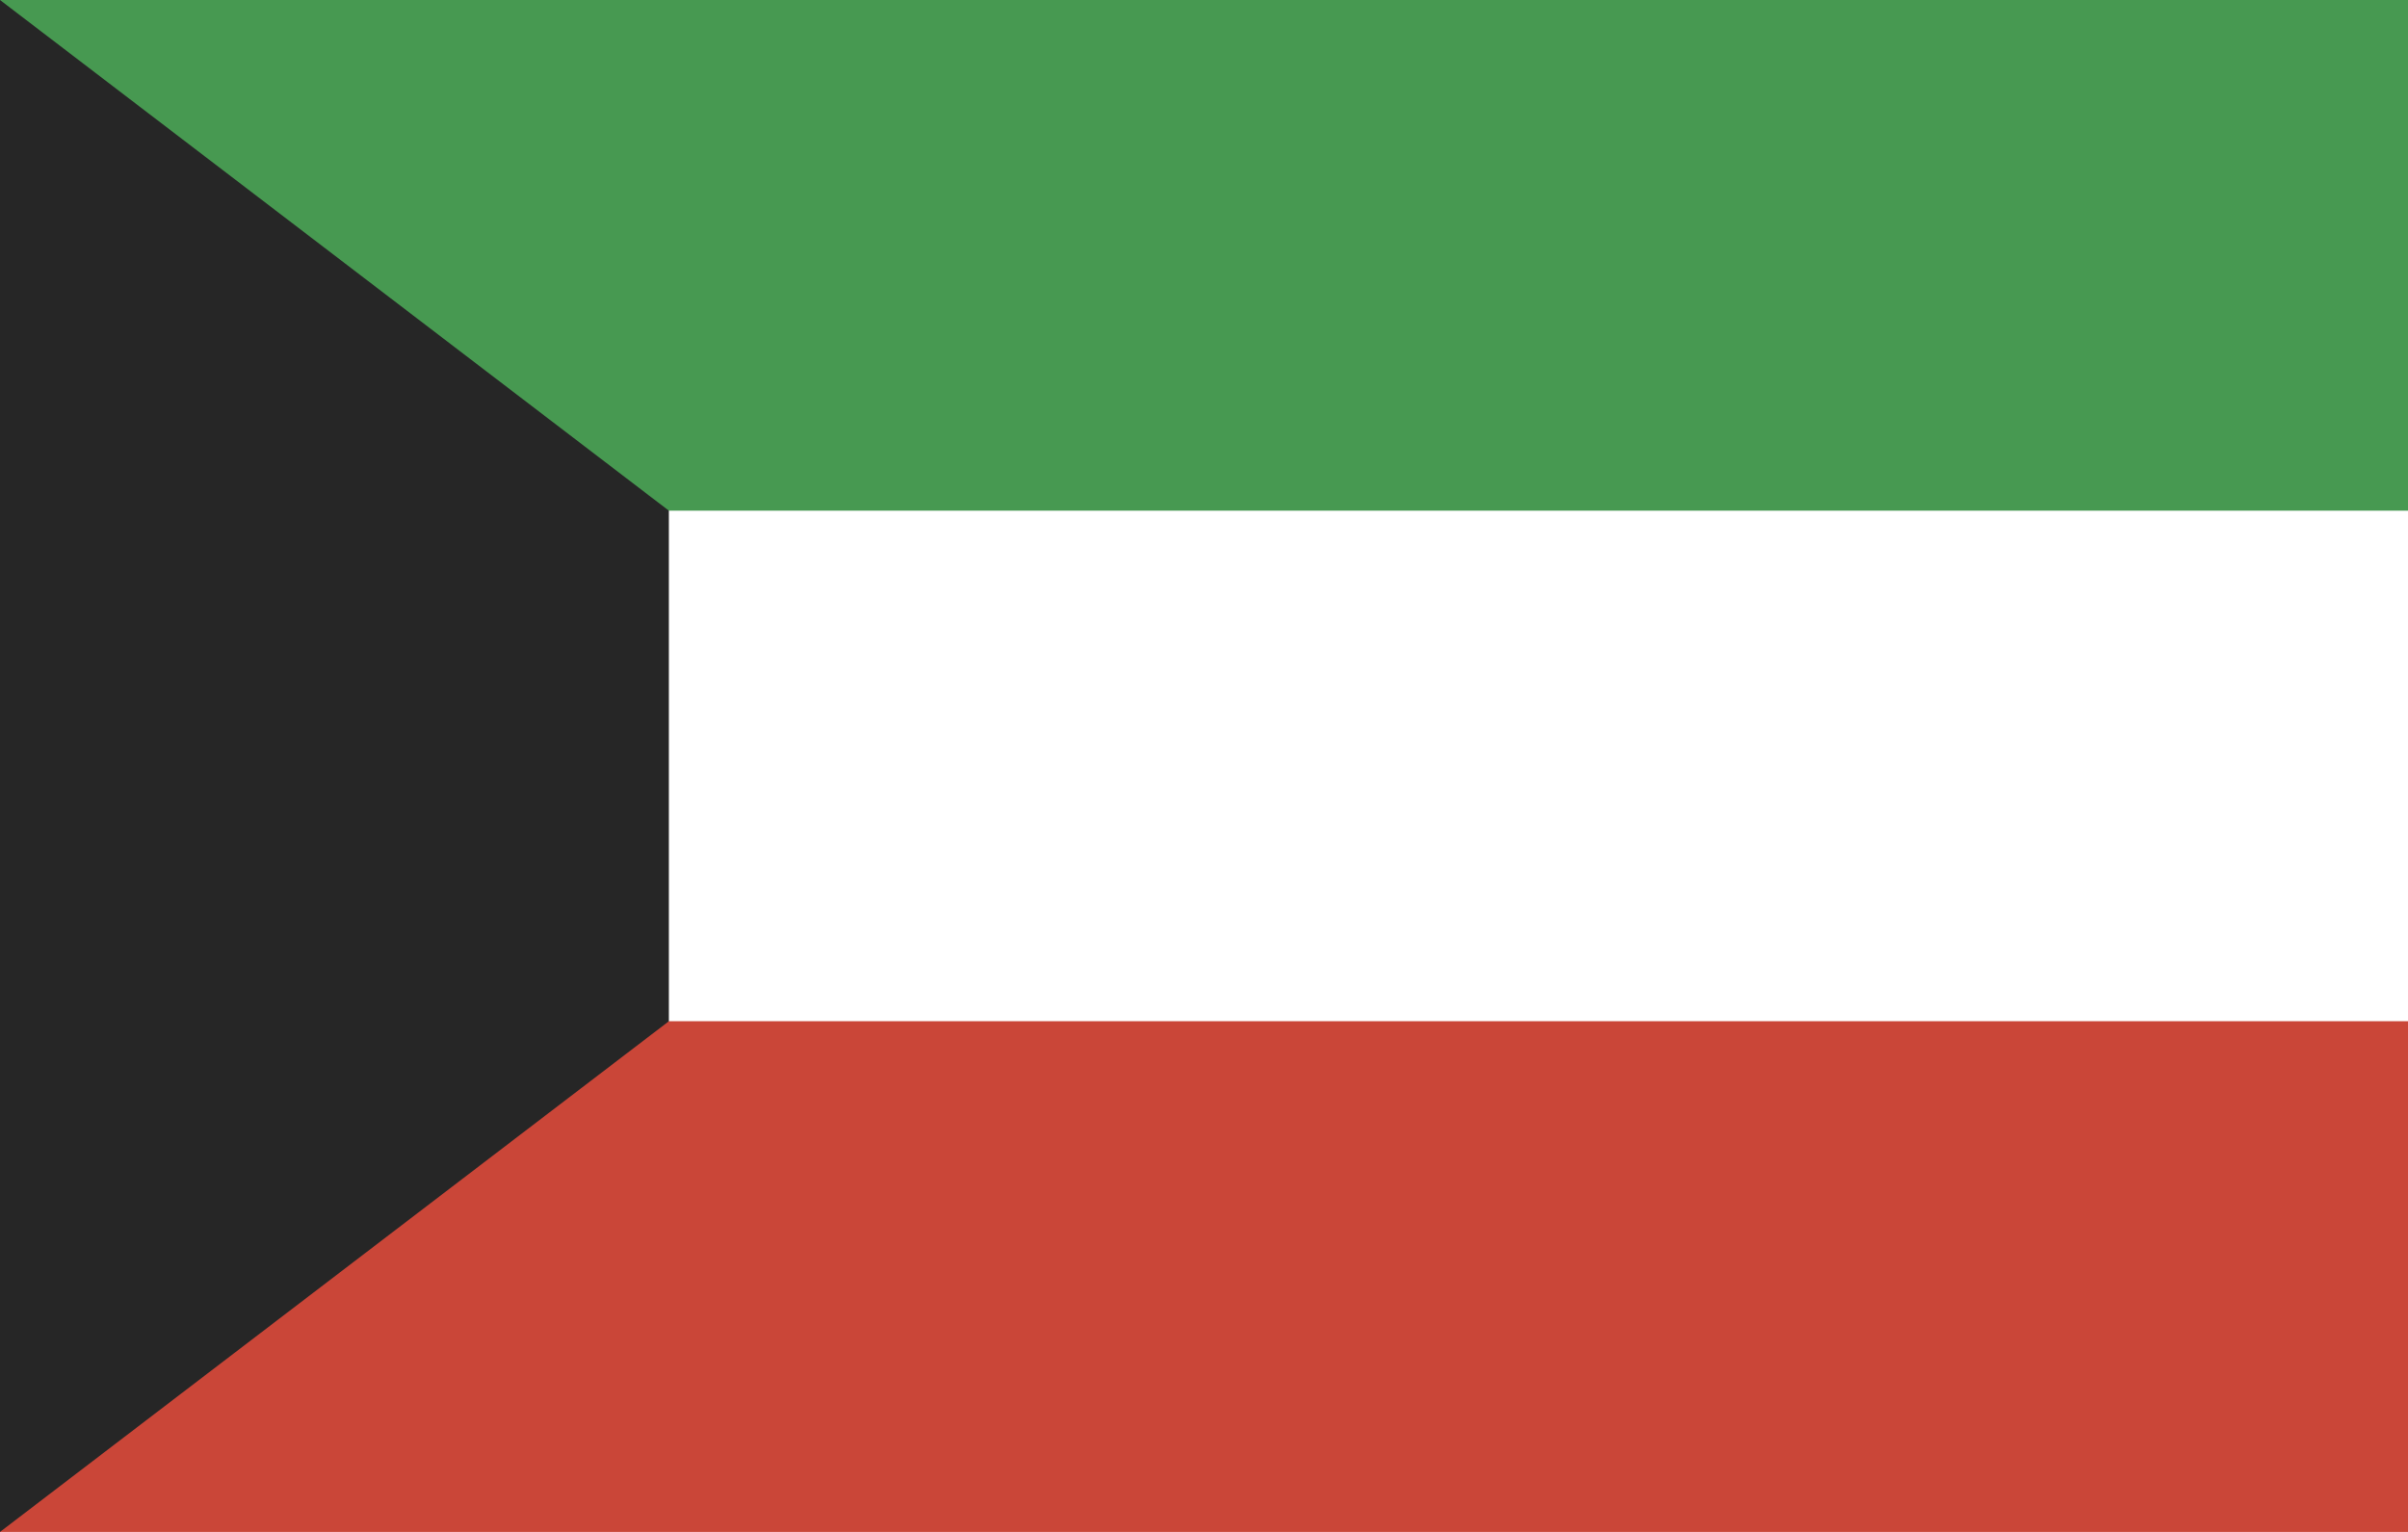
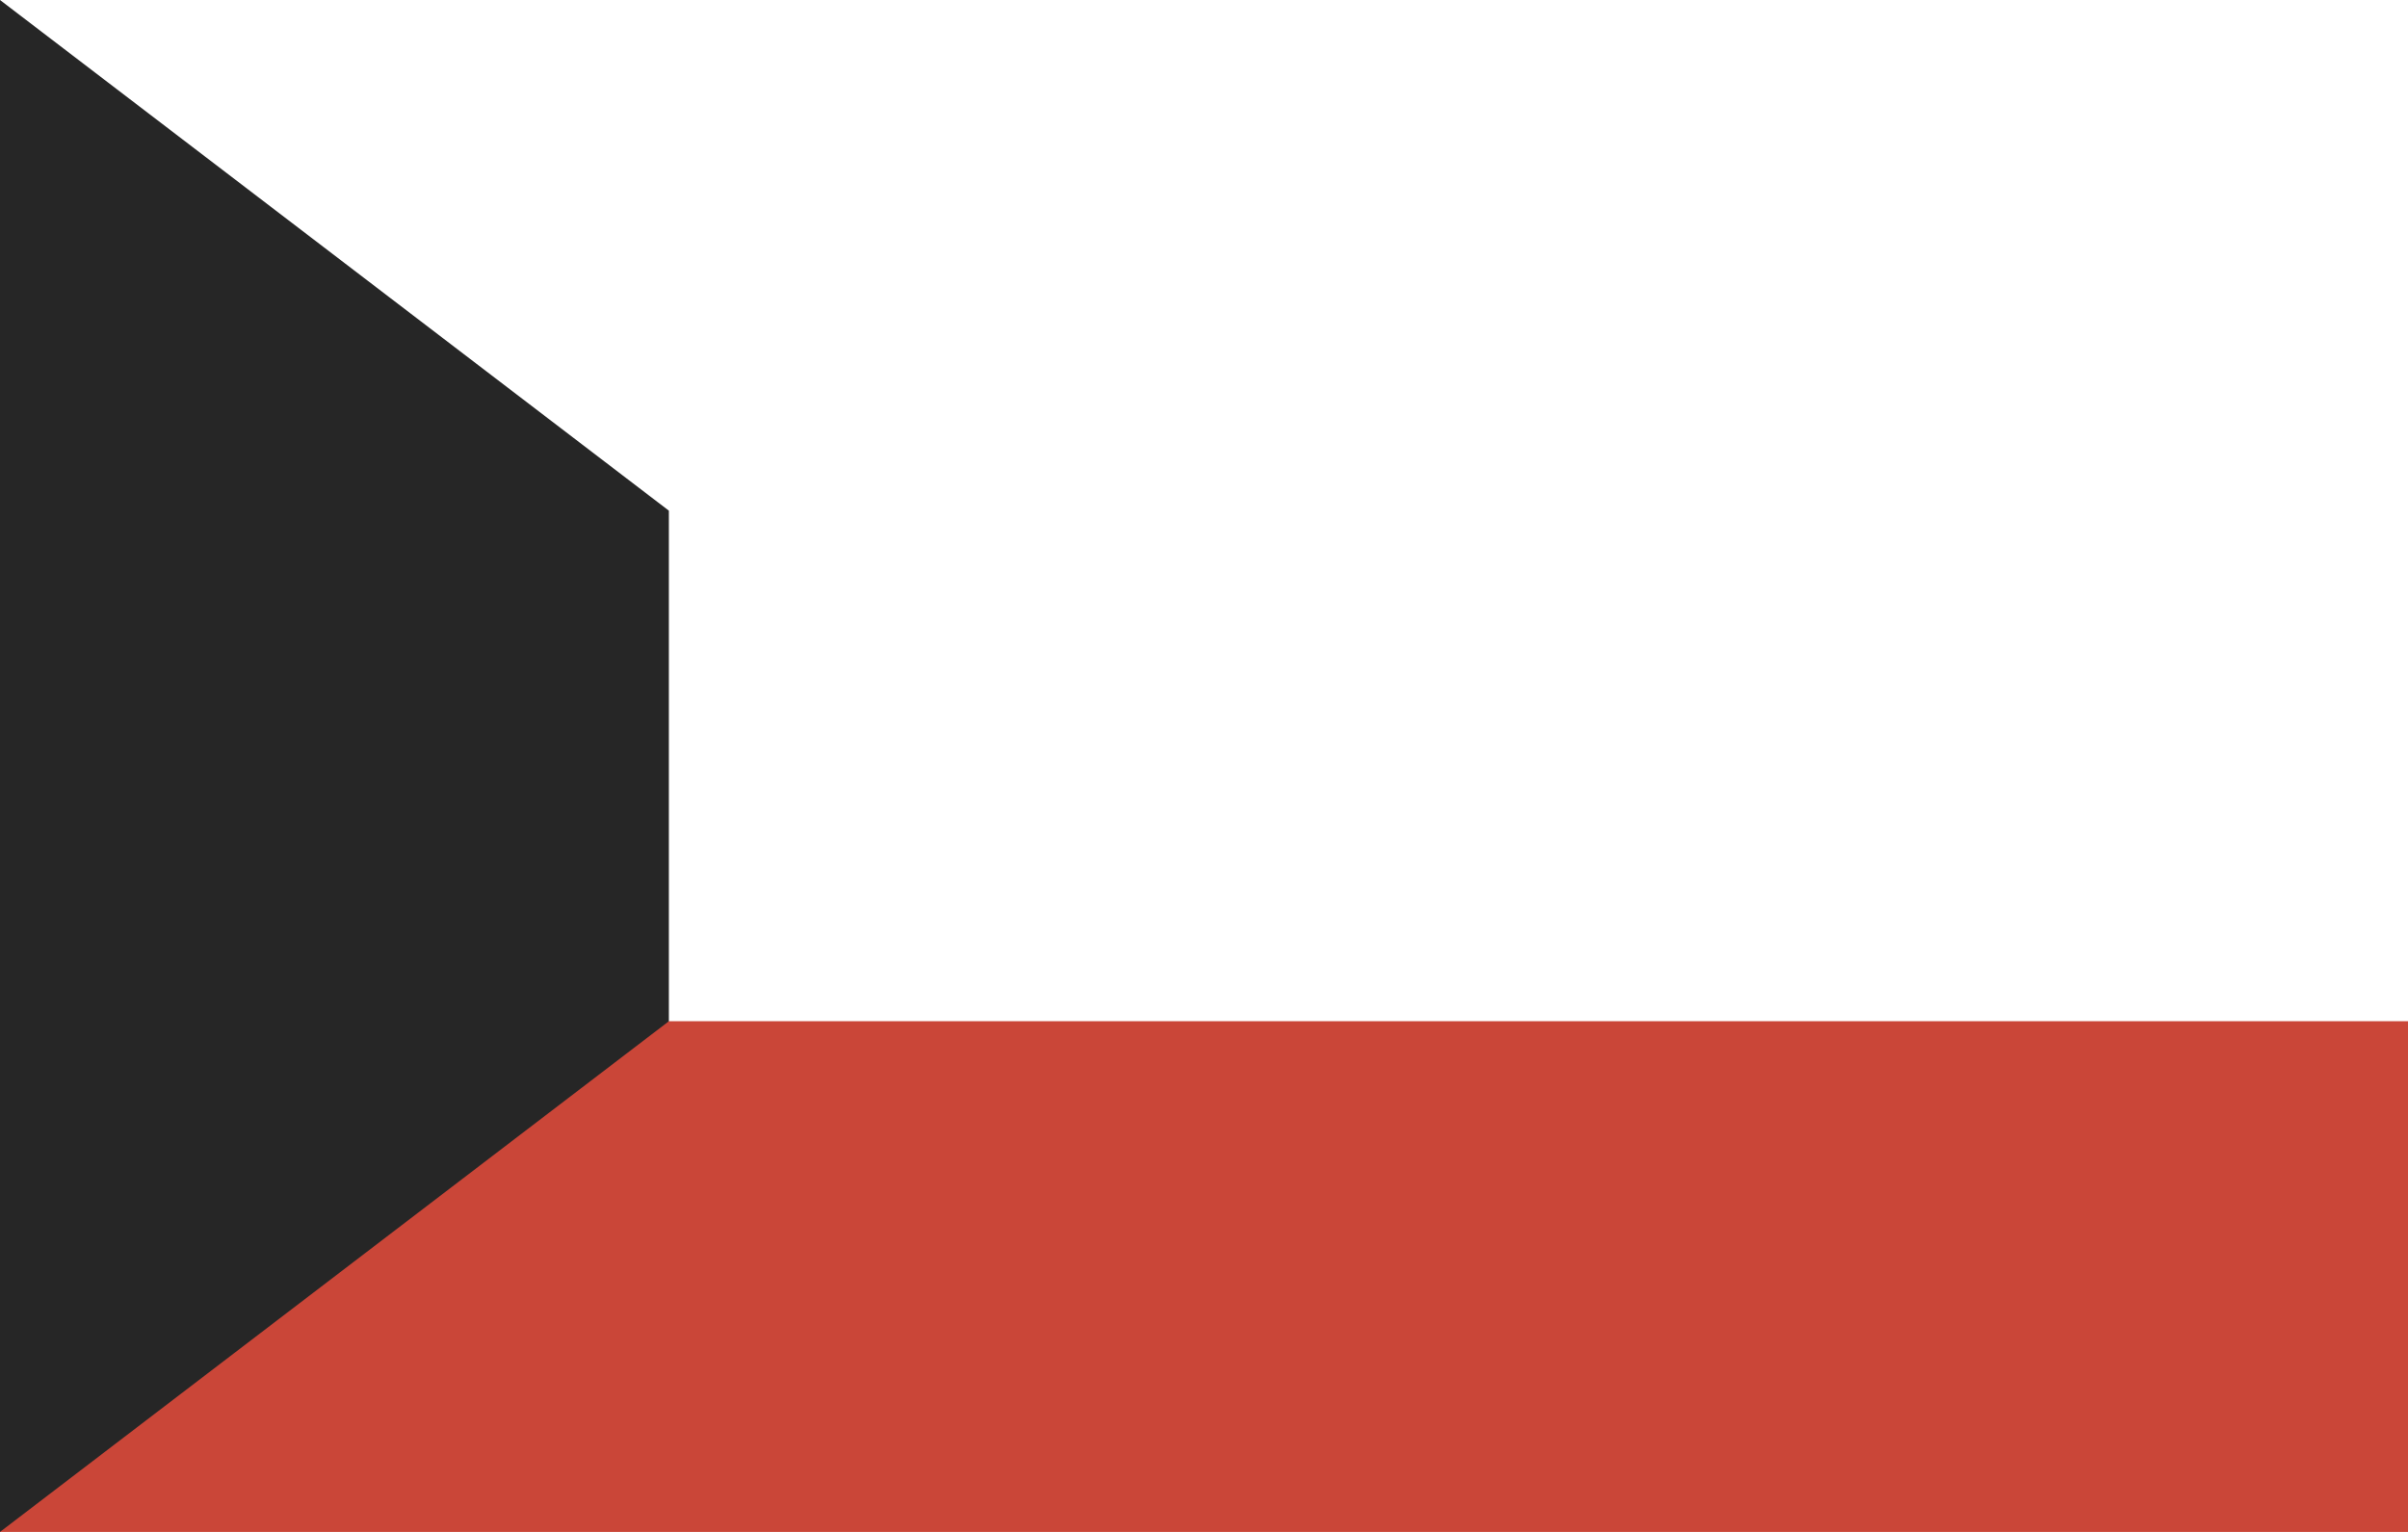
<svg xmlns="http://www.w3.org/2000/svg" width="22" height="14" viewBox="0 0 22 14" fill="none">
  <rect x="0" y="0" width="22" height="14" fill="#333333" stroke="none" />
  <g clip-path="url(#clip0_43_154)">
    <path fill-rule="evenodd" clip-rule="evenodd" d="M0 0H22V14H0V0Z" fill="white" />
    <path fill-rule="evenodd" clip-rule="evenodd" d="M0 9.333H22V14H0V9.333Z" fill="#CA4638" />
-     <path fill-rule="evenodd" clip-rule="evenodd" d="M0 0H22V4.667H0V0Z" fill="#479951" />
    <path fill-rule="evenodd" clip-rule="evenodd" d="M0 0L6.111 4.667V9.333L0 14V0Z" fill="#262626" />
  </g>
  <defs>
    <clipPath id="clip0_43_154">
      <rect width="22" height="14" fill="white" />
    </clipPath>
  </defs>
</svg>